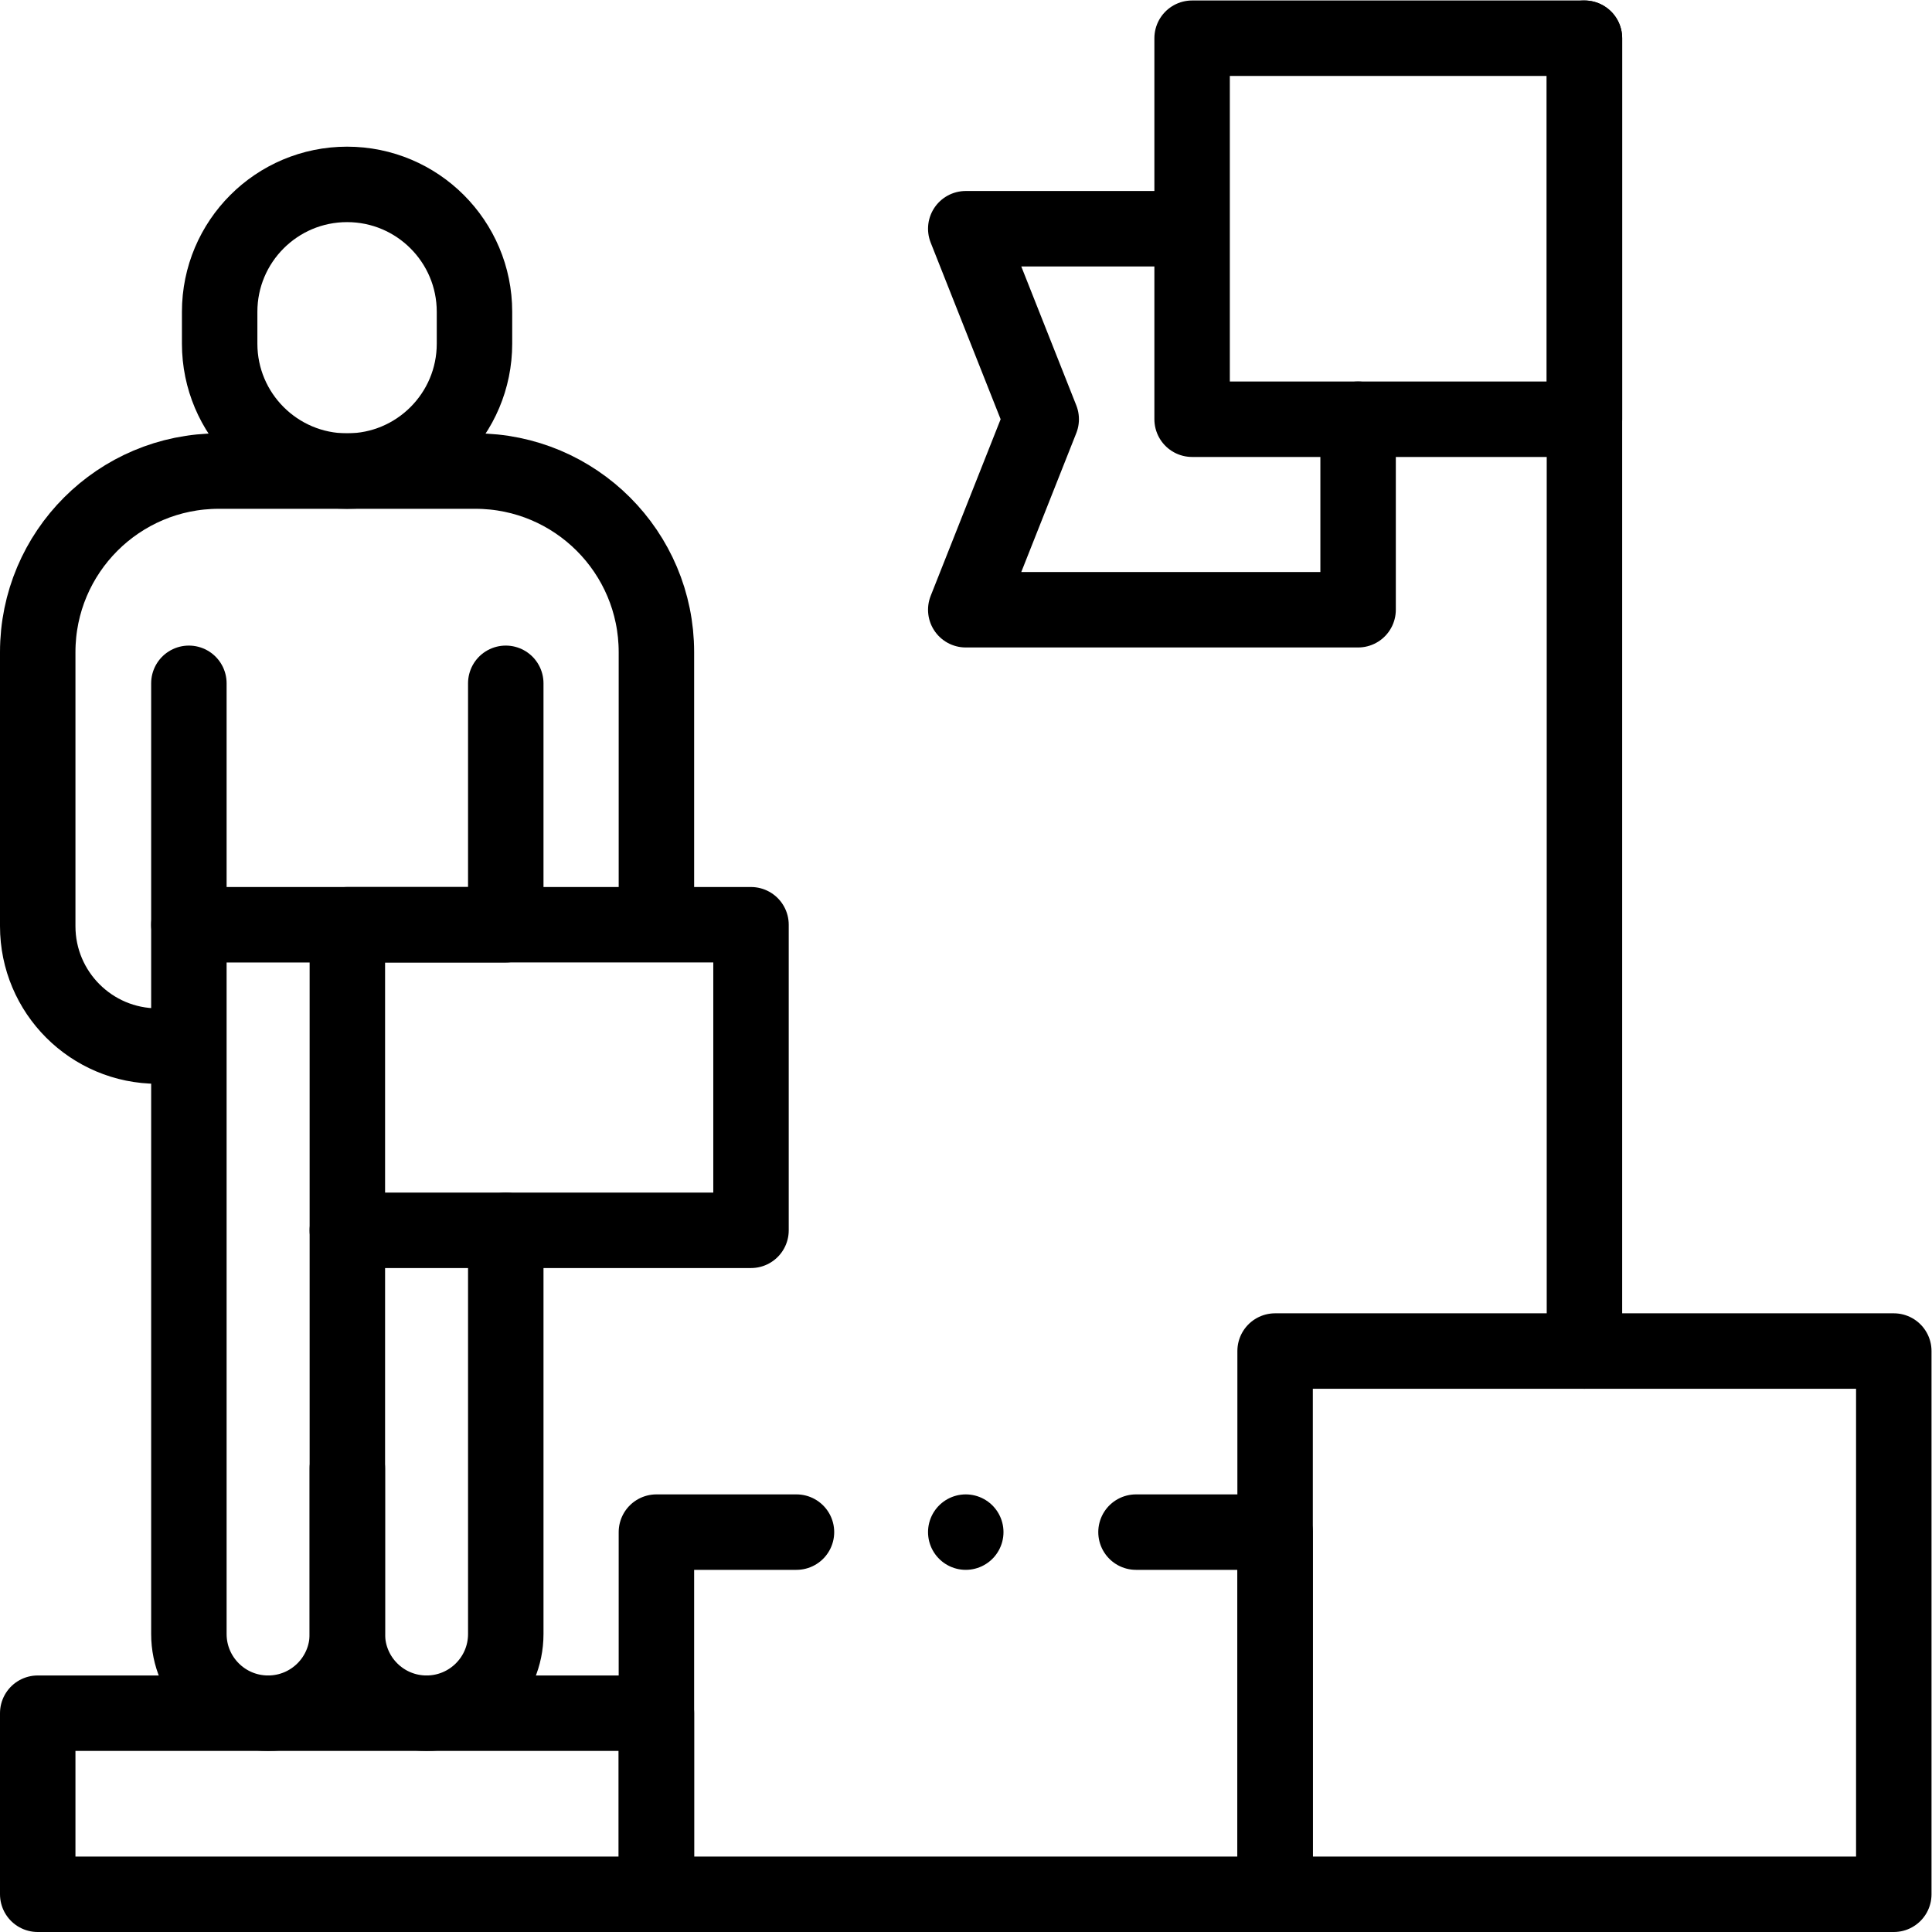
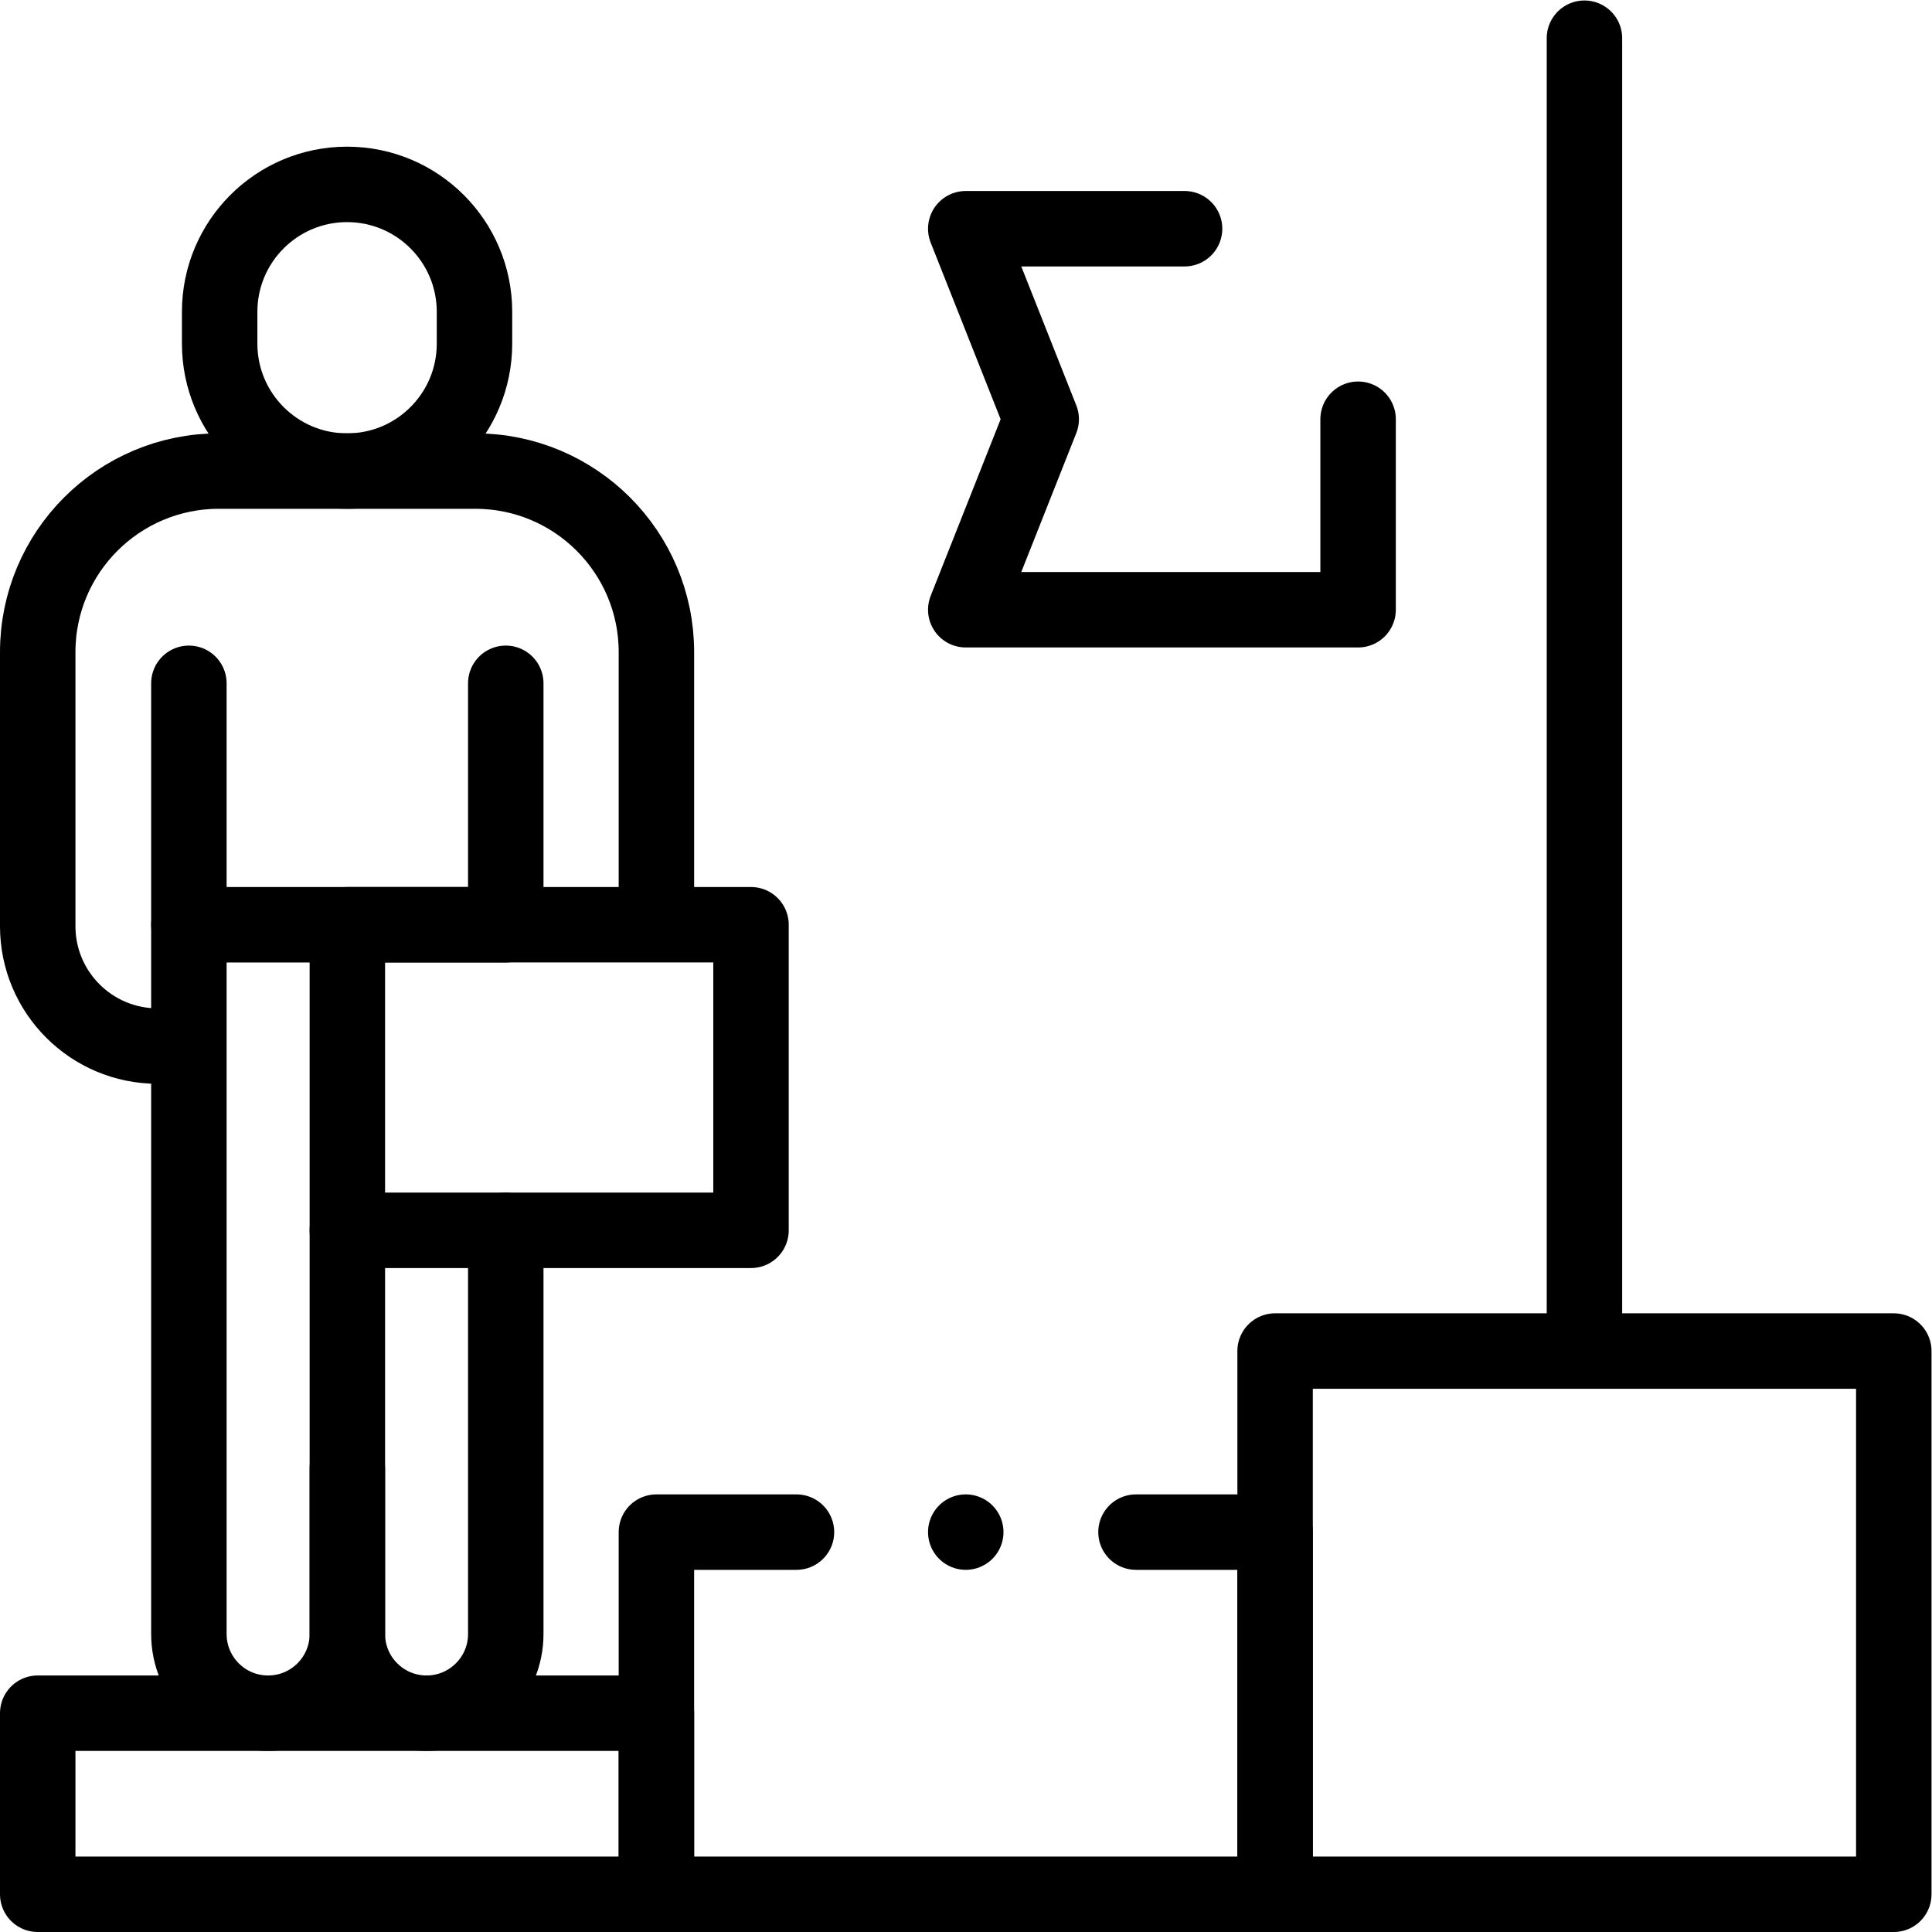
<svg xmlns="http://www.w3.org/2000/svg" version="1.1" id="svg3900" xml:space="preserve" width="682.667" height="682.667" viewBox="0 0 682.667 682.667">
  <defs id="defs3904">
    <clipPath id="clipPath3914">
      <path d="M 0,512 H 512 V 0 H 0 Z" id="path3912" />
    </clipPath>
  </defs>
  <g id="g3906" transform="matrix(1.333,0,0,-1.333,0,682.667)">
    <g id="g3908">
      <g id="g3910" clip-path="url(#clipPath3914)">
        <path d="M 174,10 H 10 v 48 h 164 z" style="fill:none;stroke:#000000;stroke-width:20;stroke-linecap:round;stroke-linejoin:round;stroke-miterlimit:10;stroke-dasharray:none;stroke-opacity:1" id="path3916" />
        <g id="g3918" transform="translate(301.127,106)">
          <path d="m 0,0 h 36.873 v -96 h -164 V 0 H -90" style="fill:none;stroke:#000000;stroke-width:20;stroke-linecap:round;stroke-linejoin:round;stroke-miterlimit:10;stroke-dasharray:none;stroke-opacity:1" id="path3920" />
        </g>
        <path d="M 502,10 H 338 v 144 h 164 z" style="fill:none;stroke:#000000;stroke-width:20;stroke-linecap:round;stroke-linejoin:round;stroke-miterlimit:10;stroke-dasharray:none;stroke-opacity:1" id="path3922" />
        <g id="g3924" transform="translate(420,154)">
          <path d="M 0,0 V 348" style="fill:none;stroke:#000000;stroke-width:20;stroke-linecap:round;stroke-linejoin:round;stroke-miterlimit:10;stroke-dasharray:none;stroke-opacity:1" id="path3926" />
        </g>
        <g id="g3928" transform="translate(174,267.875)">
          <path d="m 0,0 v 71.381 c 0,26.51 -21.49,48 -48,48 h -68 c -26.51,0 -48,-21.49 -48,-48 V -1.26 c 0,-17.549 14.226,-31.775 31.775,-31.775 v 0" style="fill:none;stroke:#000000;stroke-width:20;stroke-linecap:round;stroke-linejoin:round;stroke-miterlimit:10;stroke-dasharray:none;stroke-opacity:1" id="path3930" />
        </g>
        <g id="g3932" transform="translate(92.076,122.914)">
          <path d="m 0,0 v -43.918 c 0,-11.596 -9.4,-20.996 -20.996,-20.996 h -0.017 c -11.595,0 -20.995,9.4 -20.995,20.996 v 252.004" style="fill:none;stroke:#000000;stroke-width:20;stroke-linecap:round;stroke-linejoin:round;stroke-miterlimit:10;stroke-dasharray:none;stroke-opacity:1" id="path3934" />
        </g>
        <g id="g3936" transform="translate(134.067,268.667)">
          <path d="M 0,0 V 62.333" style="fill:none;stroke:#000000;stroke-width:20;stroke-linecap:round;stroke-linejoin:round;stroke-miterlimit:10;stroke-dasharray:none;stroke-opacity:1" id="path3938" />
        </g>
        <g id="g3940" transform="translate(92.076,186)">
          <path d="M 0,0 V -107.004 C 0,-118.6 9.4,-128 20.996,-128 v 0 c 11.595,0 20.996,9.4 20.996,20.996 V 0" style="fill:none;stroke:#000000;stroke-width:20;stroke-linecap:round;stroke-linejoin:round;stroke-miterlimit:10;stroke-dasharray:none;stroke-opacity:1" id="path3942" />
        </g>
        <g id="g3944" transform="translate(92,387.256)">
          <path d="m 0,0 v 0 c -18.653,0 -33.775,15.122 -33.775,33.775 v 8.444 c 0,18.653 15.122,33.775 33.775,33.775 v 0 c 18.653,0 33.775,-15.122 33.775,-33.775 V 33.775 C 33.775,15.122 18.653,0 0,0 Z" style="fill:none;stroke:#000000;stroke-width:20;stroke-linecap:round;stroke-linejoin:round;stroke-miterlimit:10;stroke-dasharray:none;stroke-opacity:1" id="path3946" />
        </g>
        <g id="g3948" transform="translate(50.067,267)">
          <path d="M 0,0 H 84" style="fill:none;stroke:#000000;stroke-width:20;stroke-linecap:round;stroke-linejoin:round;stroke-miterlimit:10;stroke-dasharray:none;stroke-opacity:1" id="path3950" />
        </g>
        <path d="m 199.075,186 h -107 v 81 h 107 z" style="fill:none;stroke:#000000;stroke-width:20;stroke-linecap:round;stroke-linejoin:round;stroke-miterlimit:10;stroke-dasharray:none;stroke-opacity:1" id="path3952" />
-         <path d="M 316,401 H 420 V 502 H 316 Z" style="fill:none;stroke:#000000;stroke-width:20;stroke-linecap:round;stroke-linejoin:round;stroke-miterlimit:10;stroke-dasharray:none;stroke-opacity:1" id="path3954" />
        <g id="g3956" transform="translate(314,451.5)">
          <path d="M 0,0 H -58 L -38,-50.5 -58,-101 H 46 v 50.5" style="fill:none;stroke:#000000;stroke-width:20;stroke-linecap:round;stroke-linejoin:round;stroke-miterlimit:10;stroke-dasharray:none;stroke-opacity:1" id="path3958" />
        </g>
        <g id="g3960" transform="translate(256,106)">
          <path d="M 0,0 V 0" style="fill:none;stroke:#000000;stroke-width:20;stroke-linecap:round;stroke-linejoin:round;stroke-miterlimit:10;stroke-dasharray:none;stroke-opacity:1" id="path3962" />
        </g>
      </g>
    </g>
  </g>
</svg>